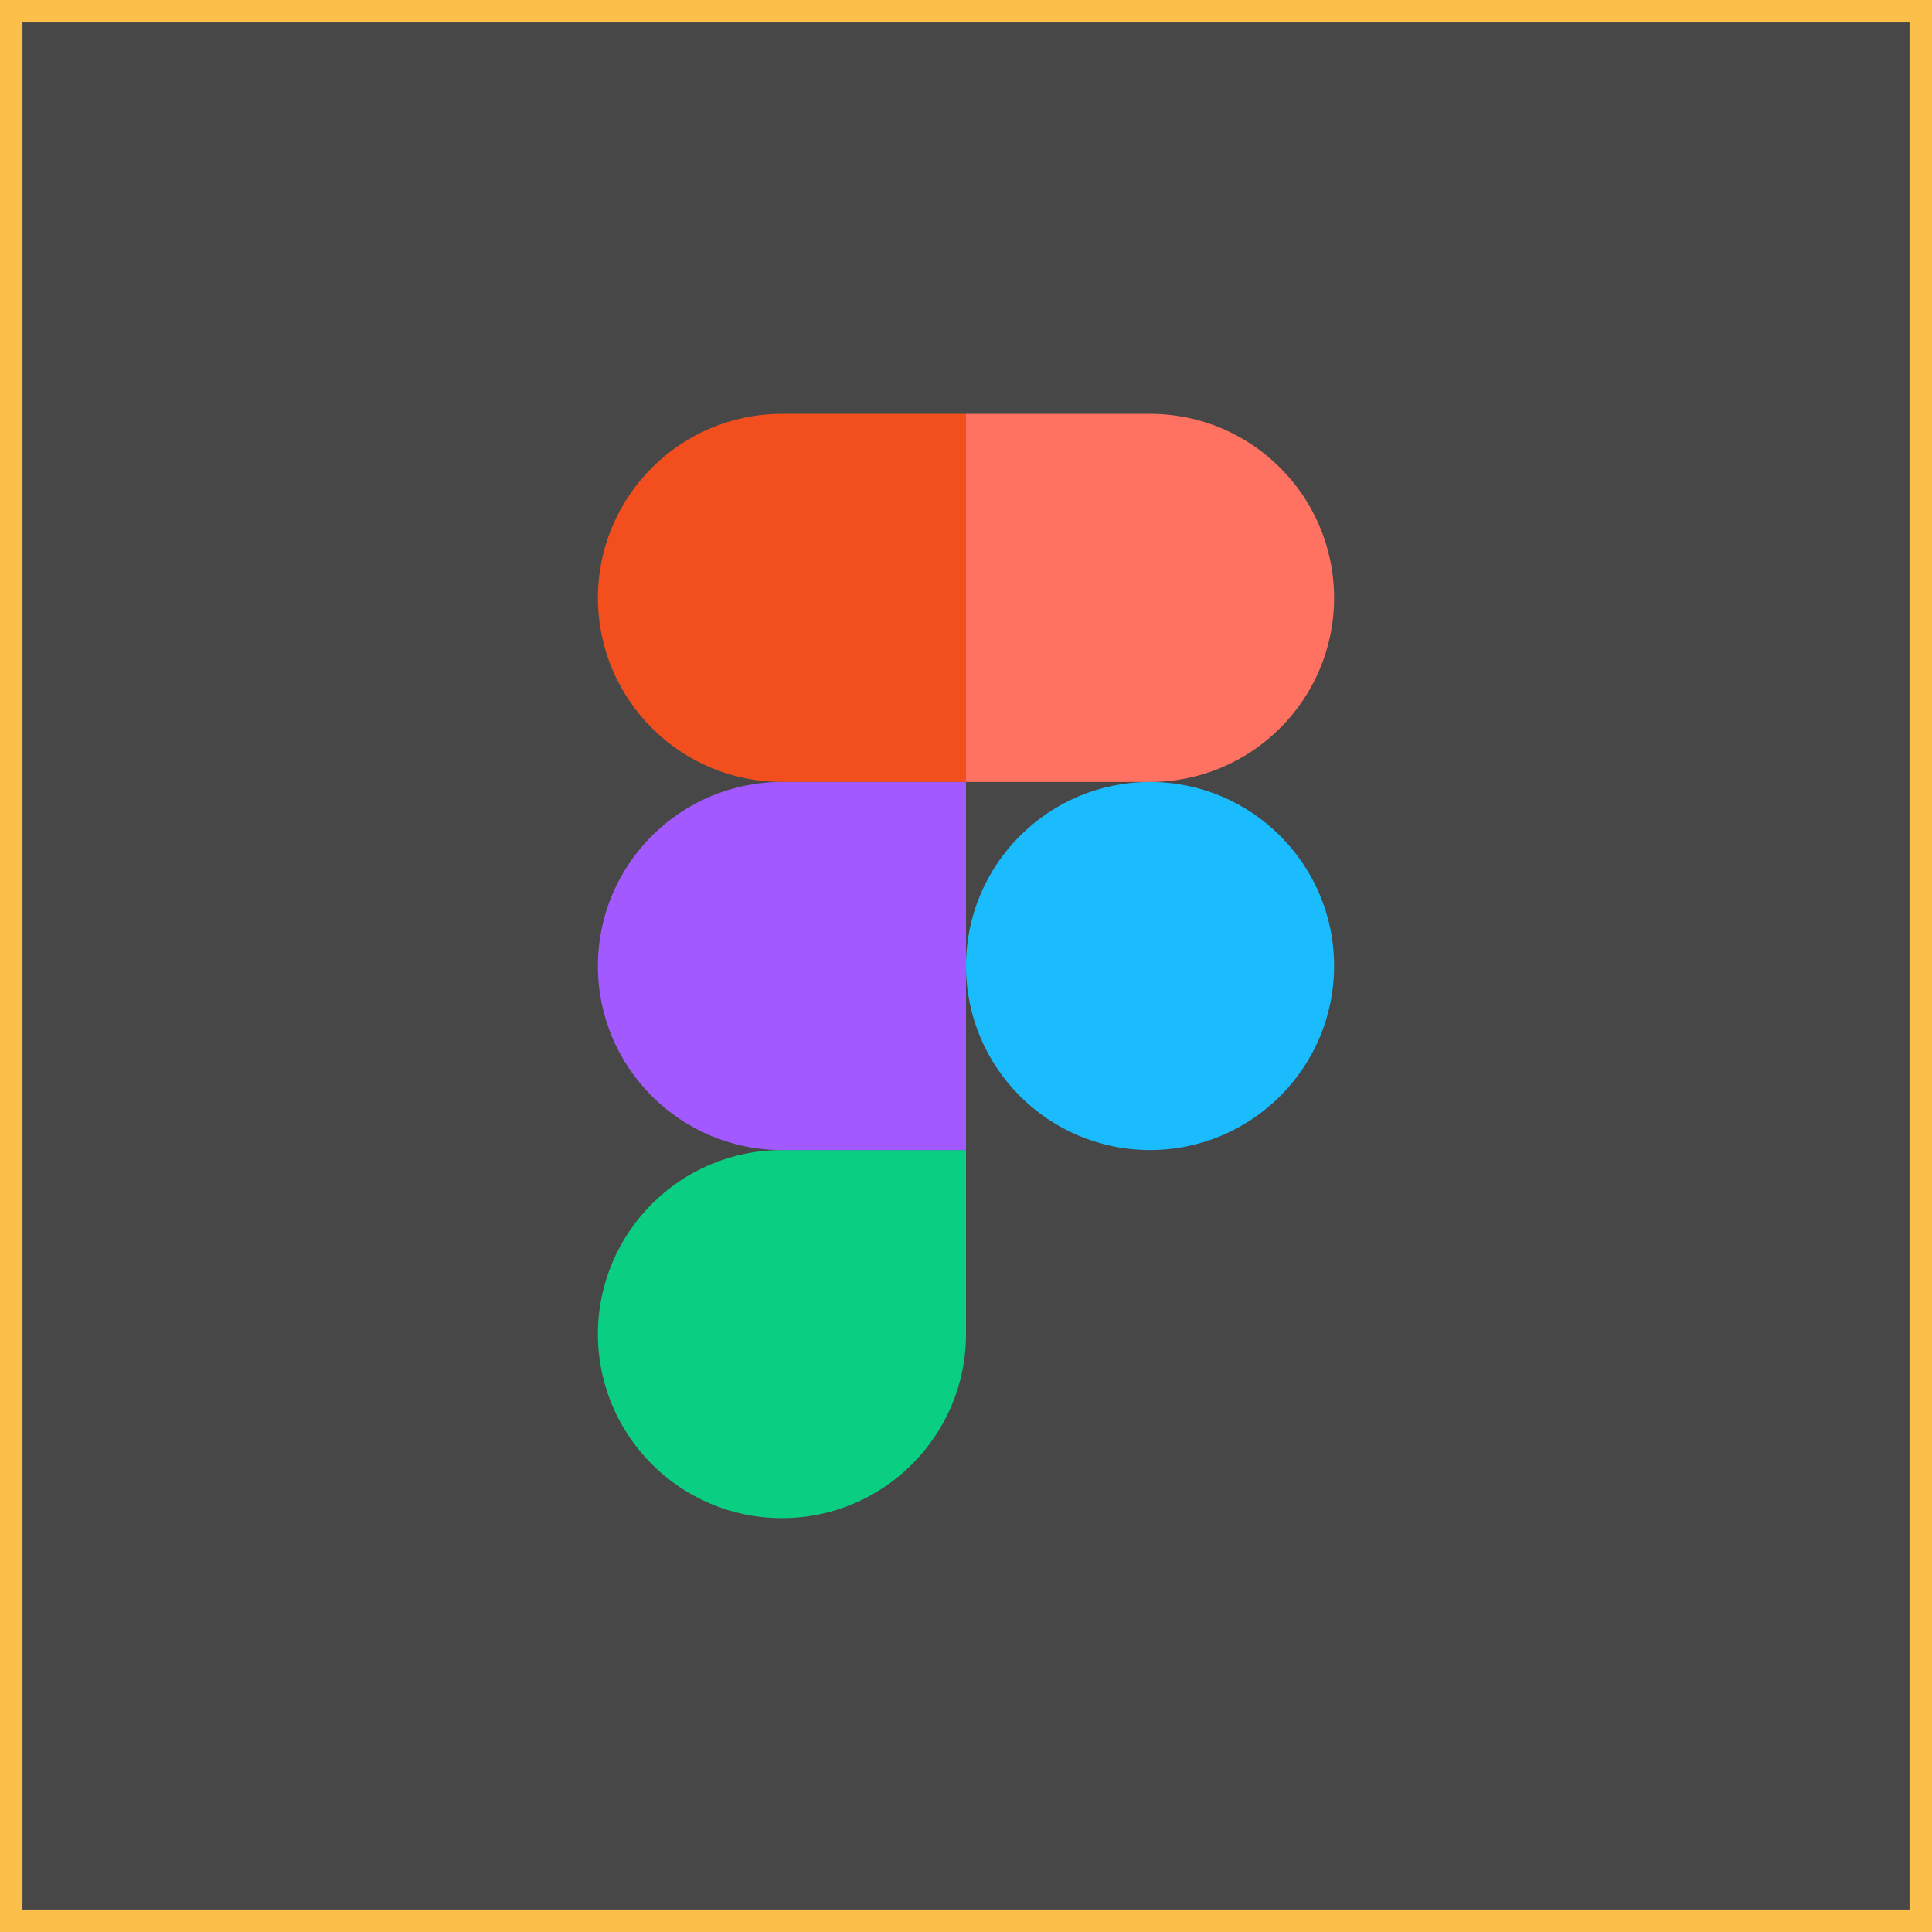
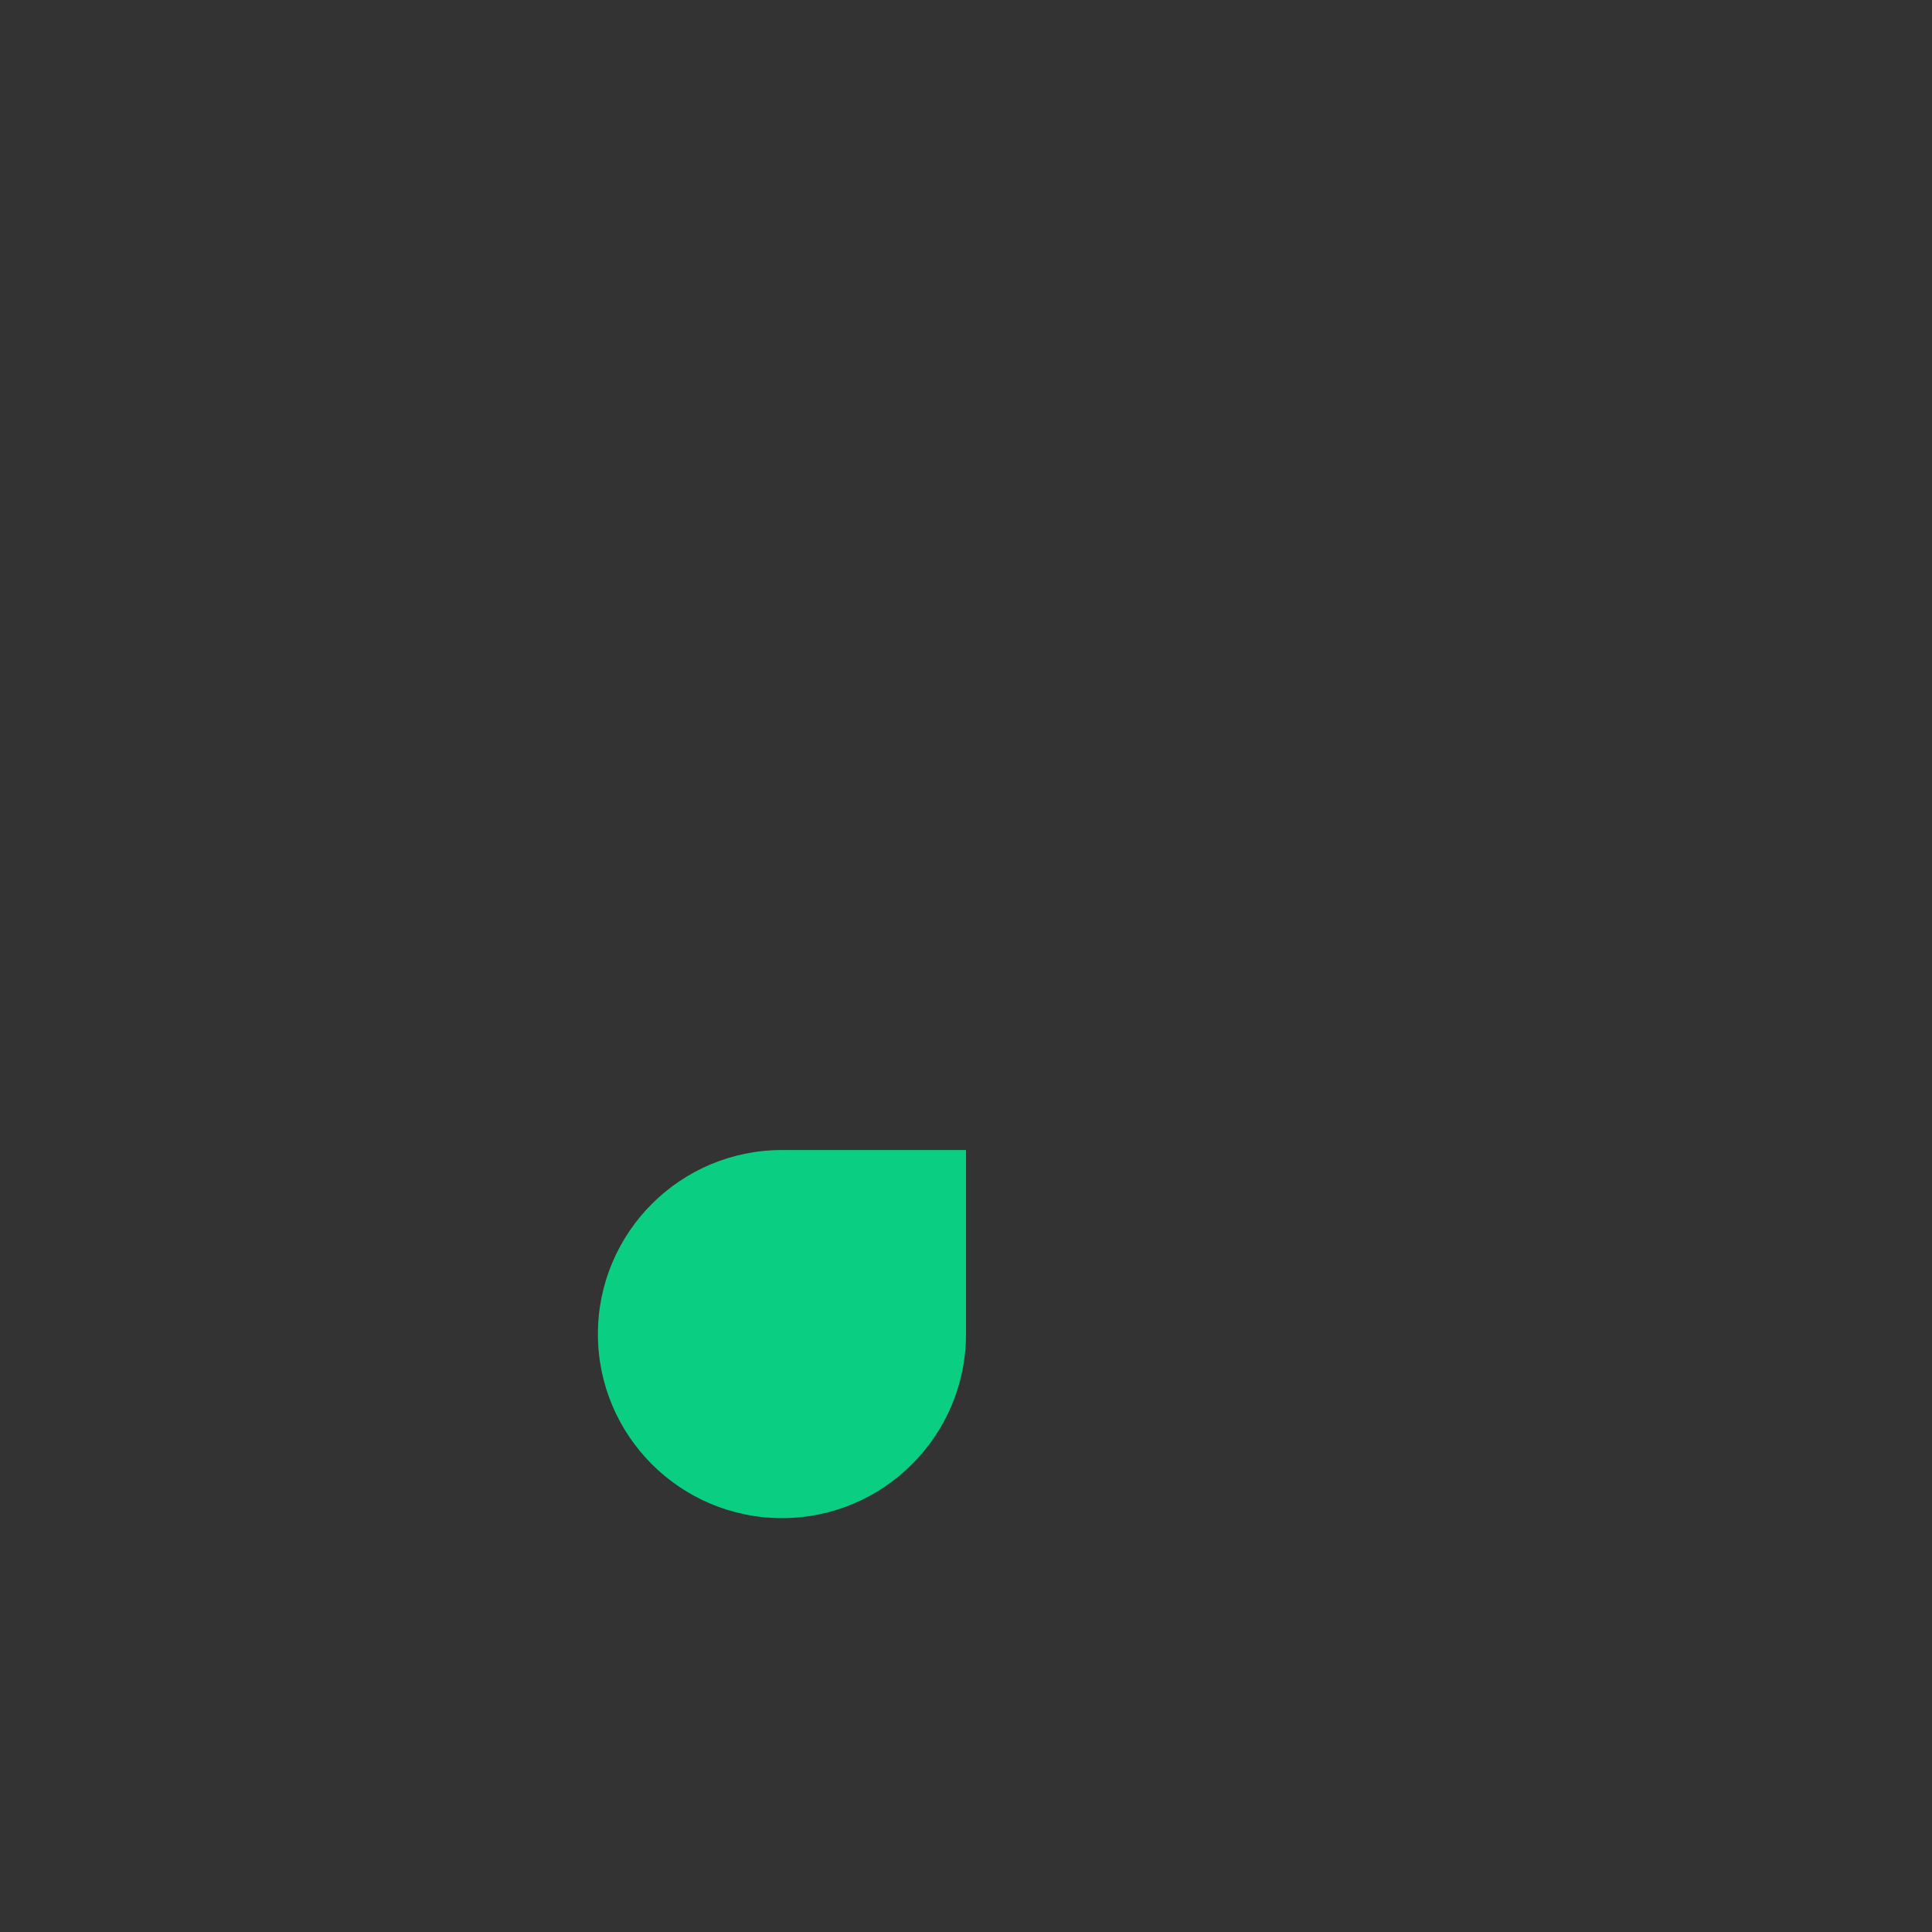
<svg xmlns="http://www.w3.org/2000/svg" width="86" height="86" viewBox="0 0 86 86" fill="none">
  <rect x="0" y="0" width="86" height="86" fill="#333333" stroke="none" />
-   <rect x="0.5" y="0.5" width="85" height="85" fill="white" fill-opacity="0.1" stroke="#FCBF4A" />
  <path d="M34.808 67.577C39.33 67.577 43 63.907 43 59.385V51.192H34.808C30.285 51.192 26.615 54.863 26.615 59.385C26.615 63.907 30.285 67.577 34.808 67.577Z" fill="#0ACF83" />
-   <path d="M26.615 43C26.615 38.478 30.285 34.808 34.808 34.808H43V51.192H34.808C30.285 51.192 26.615 47.522 26.615 43Z" fill="#A259FF" />
-   <path d="M26.615 26.615C26.615 22.093 30.285 18.423 34.808 18.423H43V34.808H34.808C30.285 34.808 26.615 31.137 26.615 26.615Z" fill="#F24E1E" />
-   <path d="M43 18.423H51.192C55.715 18.423 59.385 22.093 59.385 26.615C59.385 31.137 55.715 34.808 51.192 34.808H43V18.423Z" fill="#FF7262" />
-   <path d="M59.385 43C59.385 47.522 55.715 51.192 51.192 51.192C46.67 51.192 43 47.522 43 43C43 38.478 46.67 34.808 51.192 34.808C55.715 34.808 59.385 38.478 59.385 43Z" fill="#1ABCFE" />
</svg>